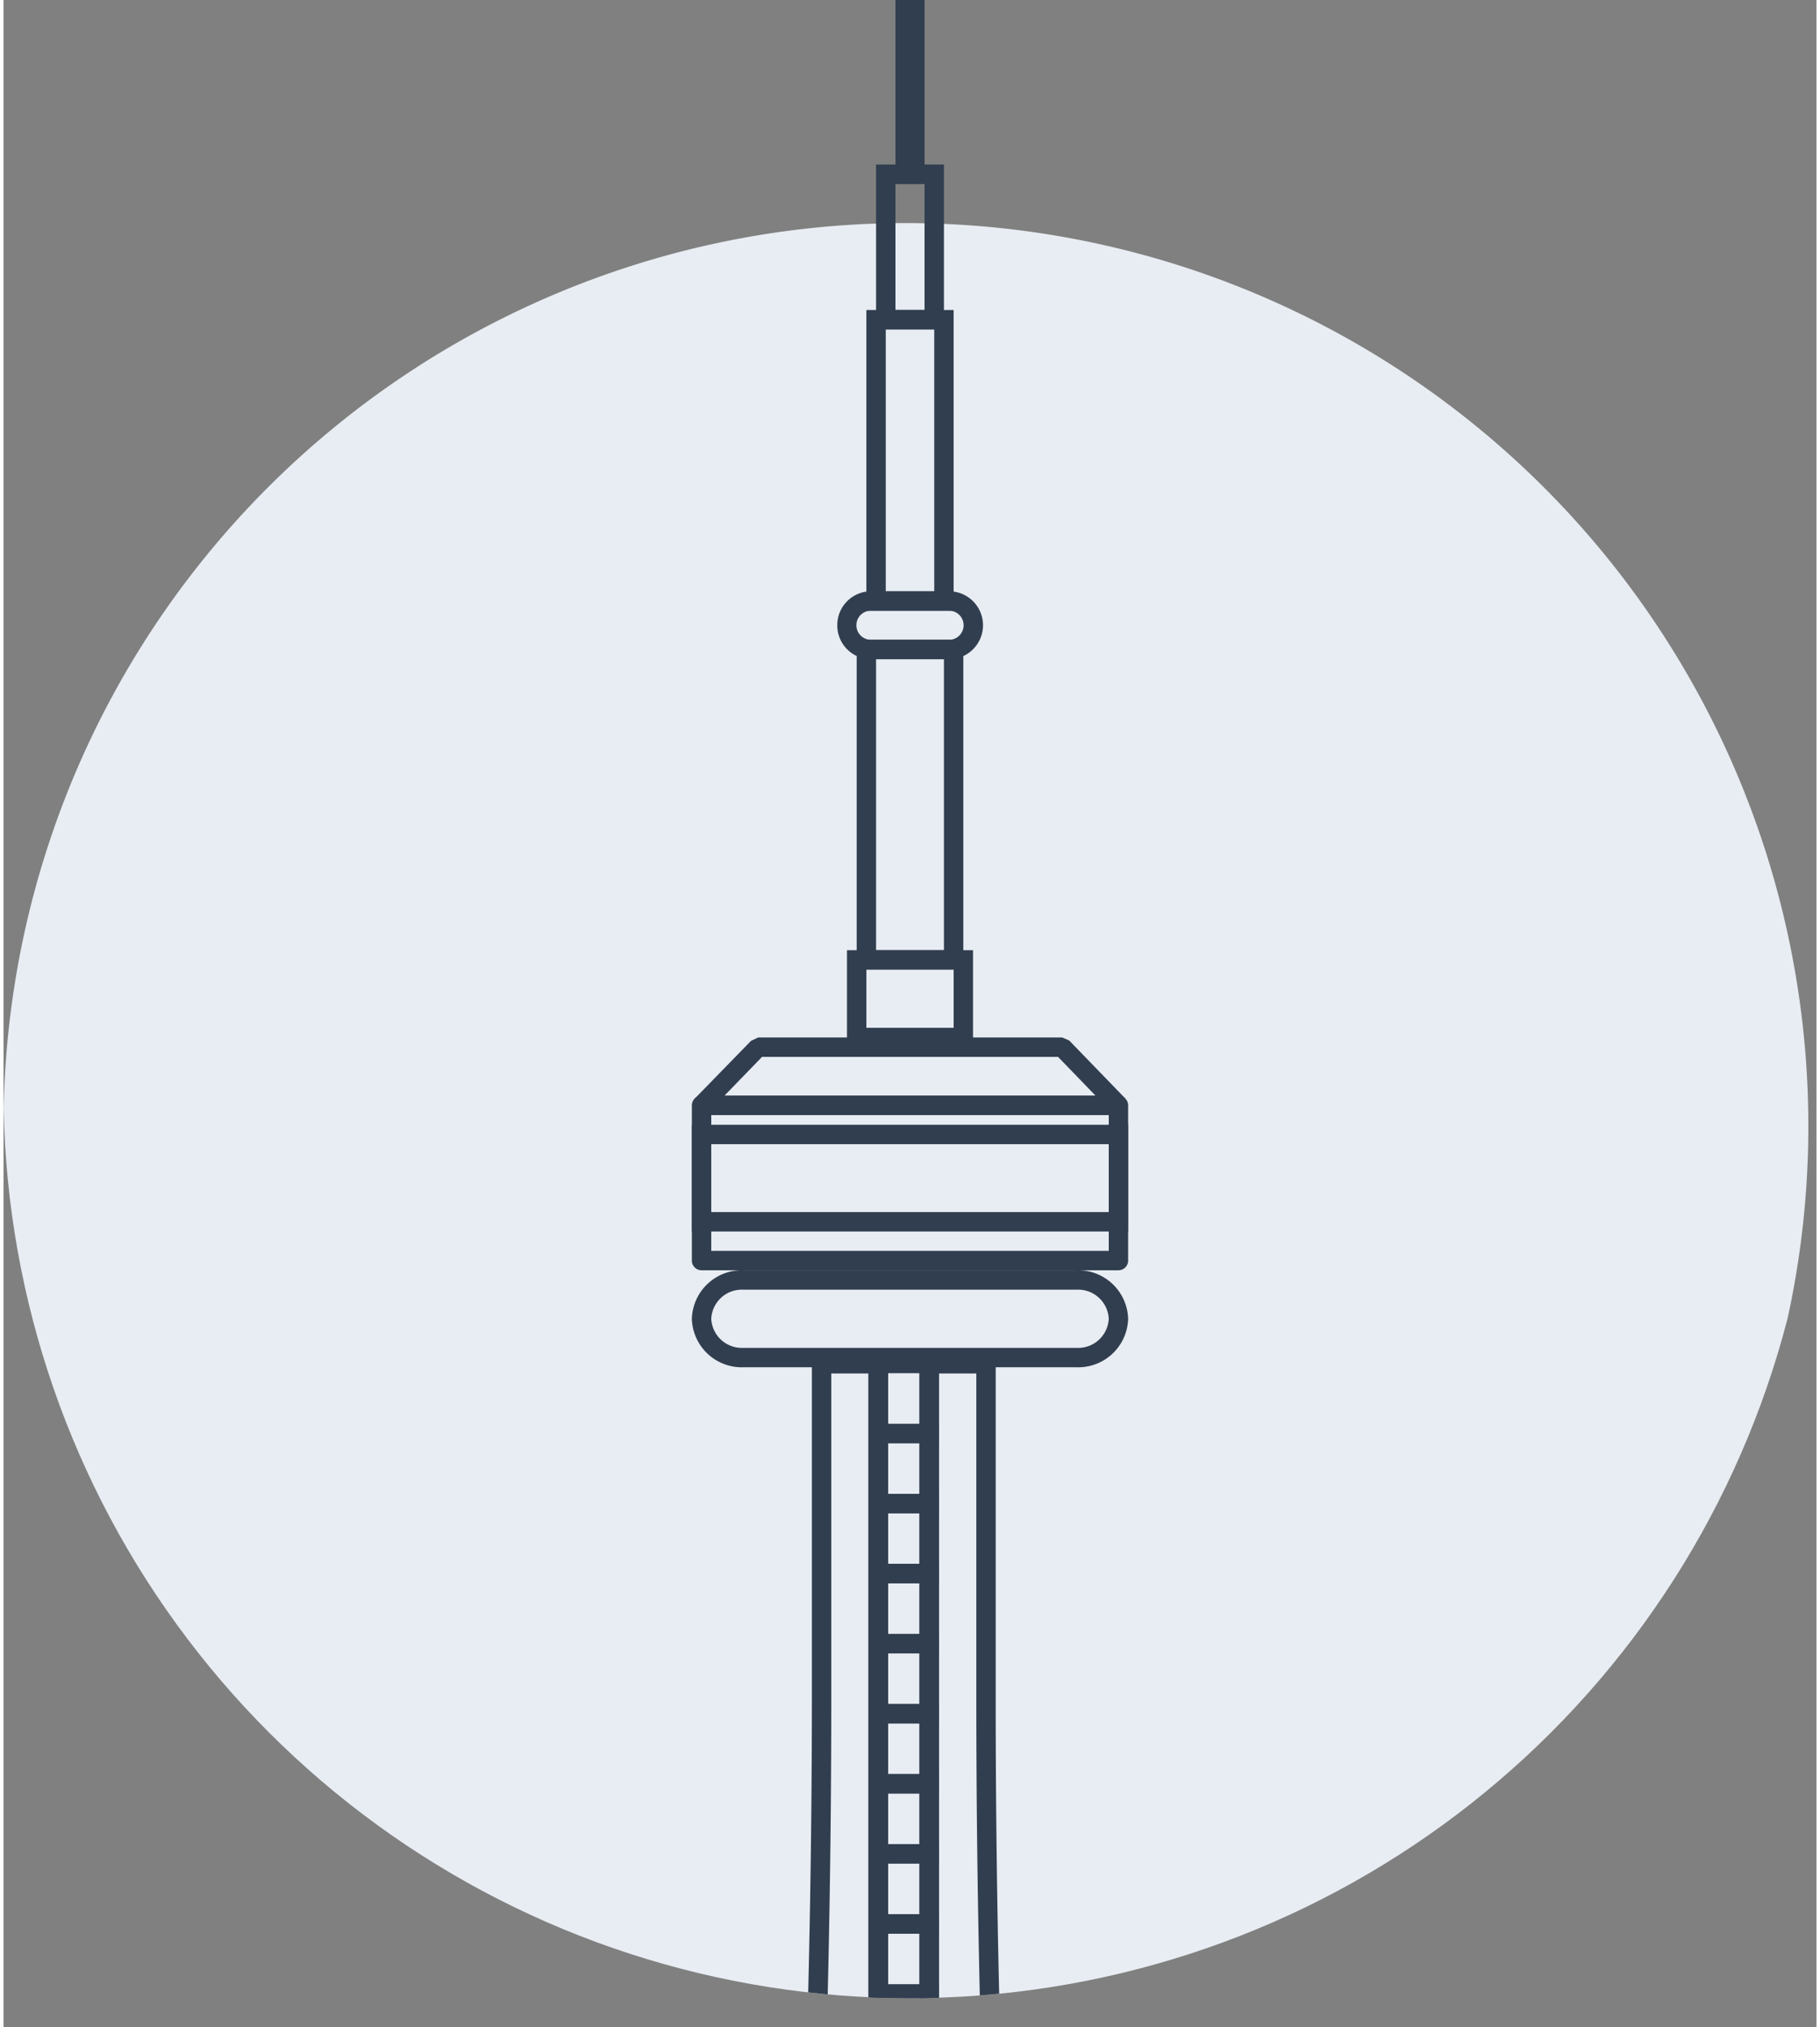
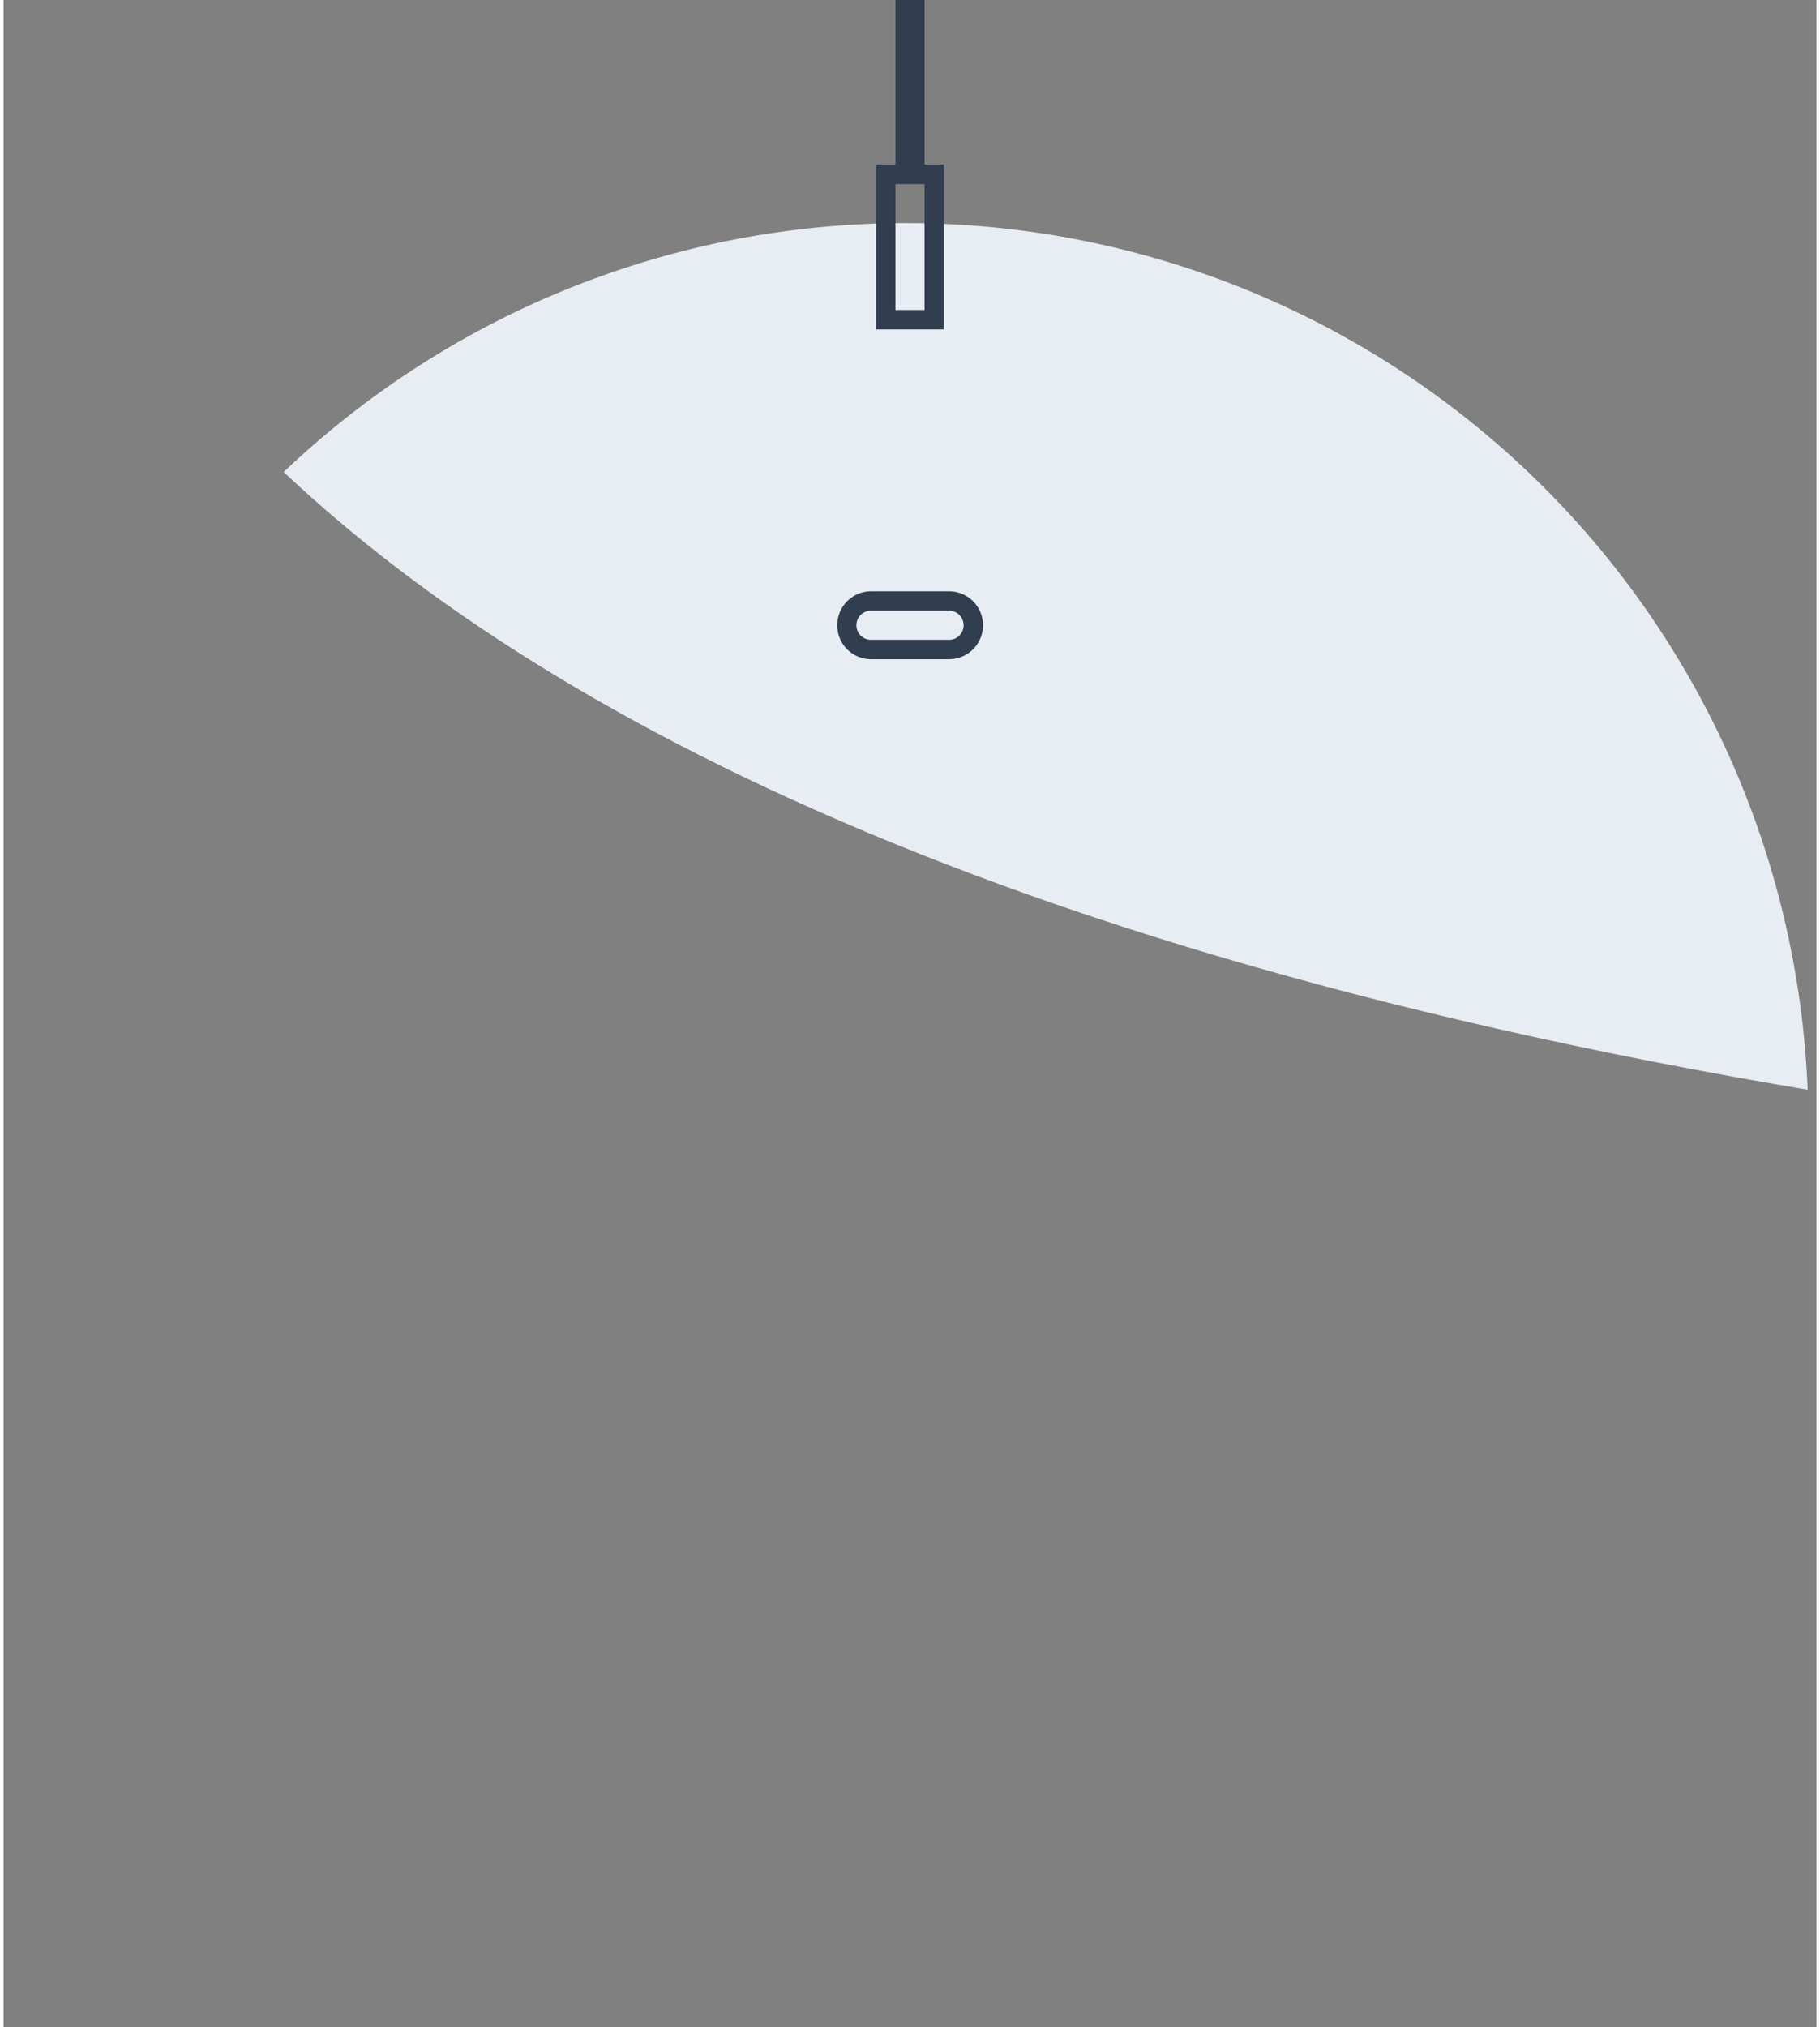
<svg xmlns="http://www.w3.org/2000/svg" width="150" height="167" viewBox="0 0 187 209">
  <rect x="0" y="0" width="187" height="209" fill="#808080" stroke="none" />
  <defs>
    <style>.cls-4{fill:#313e4f;fill-rule:evenodd}</style>
    <clipPath id="clip-path" transform="translate(-.17 -3.04)">
-       <path d="M187 0s.17 86.49.17 115.54a93.5 93.5 0 0 1-187 0C.17 84.36 0 0 0 0z" fill="none" clip-rule="evenodd" />
+       <path d="M187 0s.17 86.49.17 115.54C.17 84.36 0 0 0 0z" fill="none" clip-rule="evenodd" />
    </clipPath>
  </defs>
  <g id="Camada_2" data-name="Camada 2">
    <g clip-path="url(#clip-path)" id="Camada_1-2" data-name="Camada 1">
      <path d="M93.25 212.2A93.08 93.08 0 1 0 .17 119.12a93.08 93.08 0 0 0 93.08 93.08z" transform="translate(-.17 -3.04)" fill="#e8edf3" />
-       <path class="cls-4" d="M94.64 142.64h7.87v35.68c0 49.42 2.91 93.08 5.83 124.39 1.45 15.65 2.91 28.21 4 36.86.54 4.33 1 7.67 1.32 9.93.16 1.13.28 2 .37 2.57l.09.66v.21l-1 .15 1-.15.17 1.15H94.64zM112 352.09a97 97 0 0 1-.33-2.31c-.32-2.27-.78-5.62-1.33-10-1.09-8.66-2.55-21.25-4-36.93-2.91-31.35-5.83-75.07-5.83-124.57v-33.64h-3.87v207.45zM83.55 142.64h7.86v204.23H71.85l.36-1.27v-.07a.54.54 0 0 0 0-.15v-.15a1243.5 1243.5 0 0 0 11.34-166.91zm2 2v33.68a1245.31 1245.31 0 0 1-11.18 166.55h15V144.64z" transform="translate(-.17 -3.04)" />
      <path class="cls-4" d="M89.41 142.6h7.23v211.49h-5.29v-7.22h-1.94zm2 202.27h1.94v7.22h1.29V144.6h-3.23z" transform="translate(-.17 -3.04)" />
      <path class="cls-4" d="M89.41 142.6h7.23v9.23h-7.23zm2 2v5.23h3.23v-5.23z" transform="translate(-.17 -3.04)" />
      <path class="cls-4" d="M89.41 149.83h7.23v9.22h-7.23zm2 2v5.22h3.23v-5.22z" transform="translate(-.17 -3.04)" />
      <path class="cls-4" d="M89.41 157.05h7.23v9.22h-7.23zm2 2v5.22h3.23v-5.22z" transform="translate(-.17 -3.04)" />
      <path class="cls-4" d="M89.41 164.27h7.23v9.23h-7.23zm2 2v5.23h3.23v-5.23z" transform="translate(-.17 -3.04)" />
      <path class="cls-4" d="M89.41 171.5h7.23v9.22h-7.23zm2 2v5.22h3.23v-5.22z" transform="translate(-.17 -3.04)" />
      <path class="cls-4" d="M89.41 178.72h7.23v9.22h-7.23zm2 2v5.22h3.23v-5.22z" transform="translate(-.17 -3.04)" />
      <path class="cls-4" d="M89.41 185.94h7.23v9.22h-7.23zm2 2v5.22h3.23v-5.22z" transform="translate(-.17 -3.04)" />
      <path class="cls-4" d="M89.41 193.16h7.23v9.23h-7.23zm2 2v5.23h3.23v-5.23z" transform="translate(-.17 -3.04)" />
      <path class="cls-4" d="M89.41 200.4h7.23v9.22h-7.23zm2 2v5.22h3.23v-5.22z" transform="translate(-.17 -3.04)" />
      <path class="cls-4" d="M89.41 207.62h7.23v9.23h-7.23zm2 2v5.23h3.23v-5.23zM76.48 136a3.16 3.16 0 0 0-3.31 3 3.16 3.16 0 0 0 3.31 3h34.38a3.16 3.16 0 0 0 3.31-3 3.16 3.16 0 0 0-3.31-3zm-5.31 3a5.16 5.16 0 0 1 5.31-5h34.38a5.16 5.16 0 0 1 5.31 5 5.15 5.15 0 0 1-5.31 5H76.48a5.15 5.15 0 0 1-5.31-5z" transform="translate(-.17 -3.04)" />
      <path class="cls-4" d="M71.17 117a1 1 0 0 1 1-1h43a1 1 0 0 1 1 1v16a1 1 0 0 1-1 1h-43a1 1 0 0 1-1-1zm2 1v14h41v-14zm14-17h13v10h-13zm2 2v6h9v-6z" transform="translate(-.17 -3.04)" />
-       <path class="cls-4" d="M88.17 69h11v34h-11zm2 2v30h7V71zm-1-36h9v31h-9zm2 2v27h5V37z" transform="translate(-.17 -3.04)" />
      <path class="cls-4" d="M90.17 20h7v17h-7zm2 2v13h3V22z" transform="translate(-.17 -3.04)" />
      <path class="cls-4" d="M92.17 3h3v19h-3zm-2.53 63a1.5 1.5 0 0 0 0 3h8.06a1.5 1.5 0 0 0 0-3zm-3.47 1.5a3.48 3.48 0 0 1 3.47-3.5h8.06a3.5 3.5 0 0 1 0 7h-8.06a3.48 3.48 0 0 1-3.47-3.46zm-8.9 42.85L78 110h31.37l.72.31 5.81 6-.72 1.69h-43l-.72-1.69zm1.14 1.65l-3.88 4h38.28l-3.87-4zm-7.24 7h45v11h-45zm2 2v7h41v-7z" transform="translate(-.17 -3.04)" />
    </g>
  </g>
</svg>